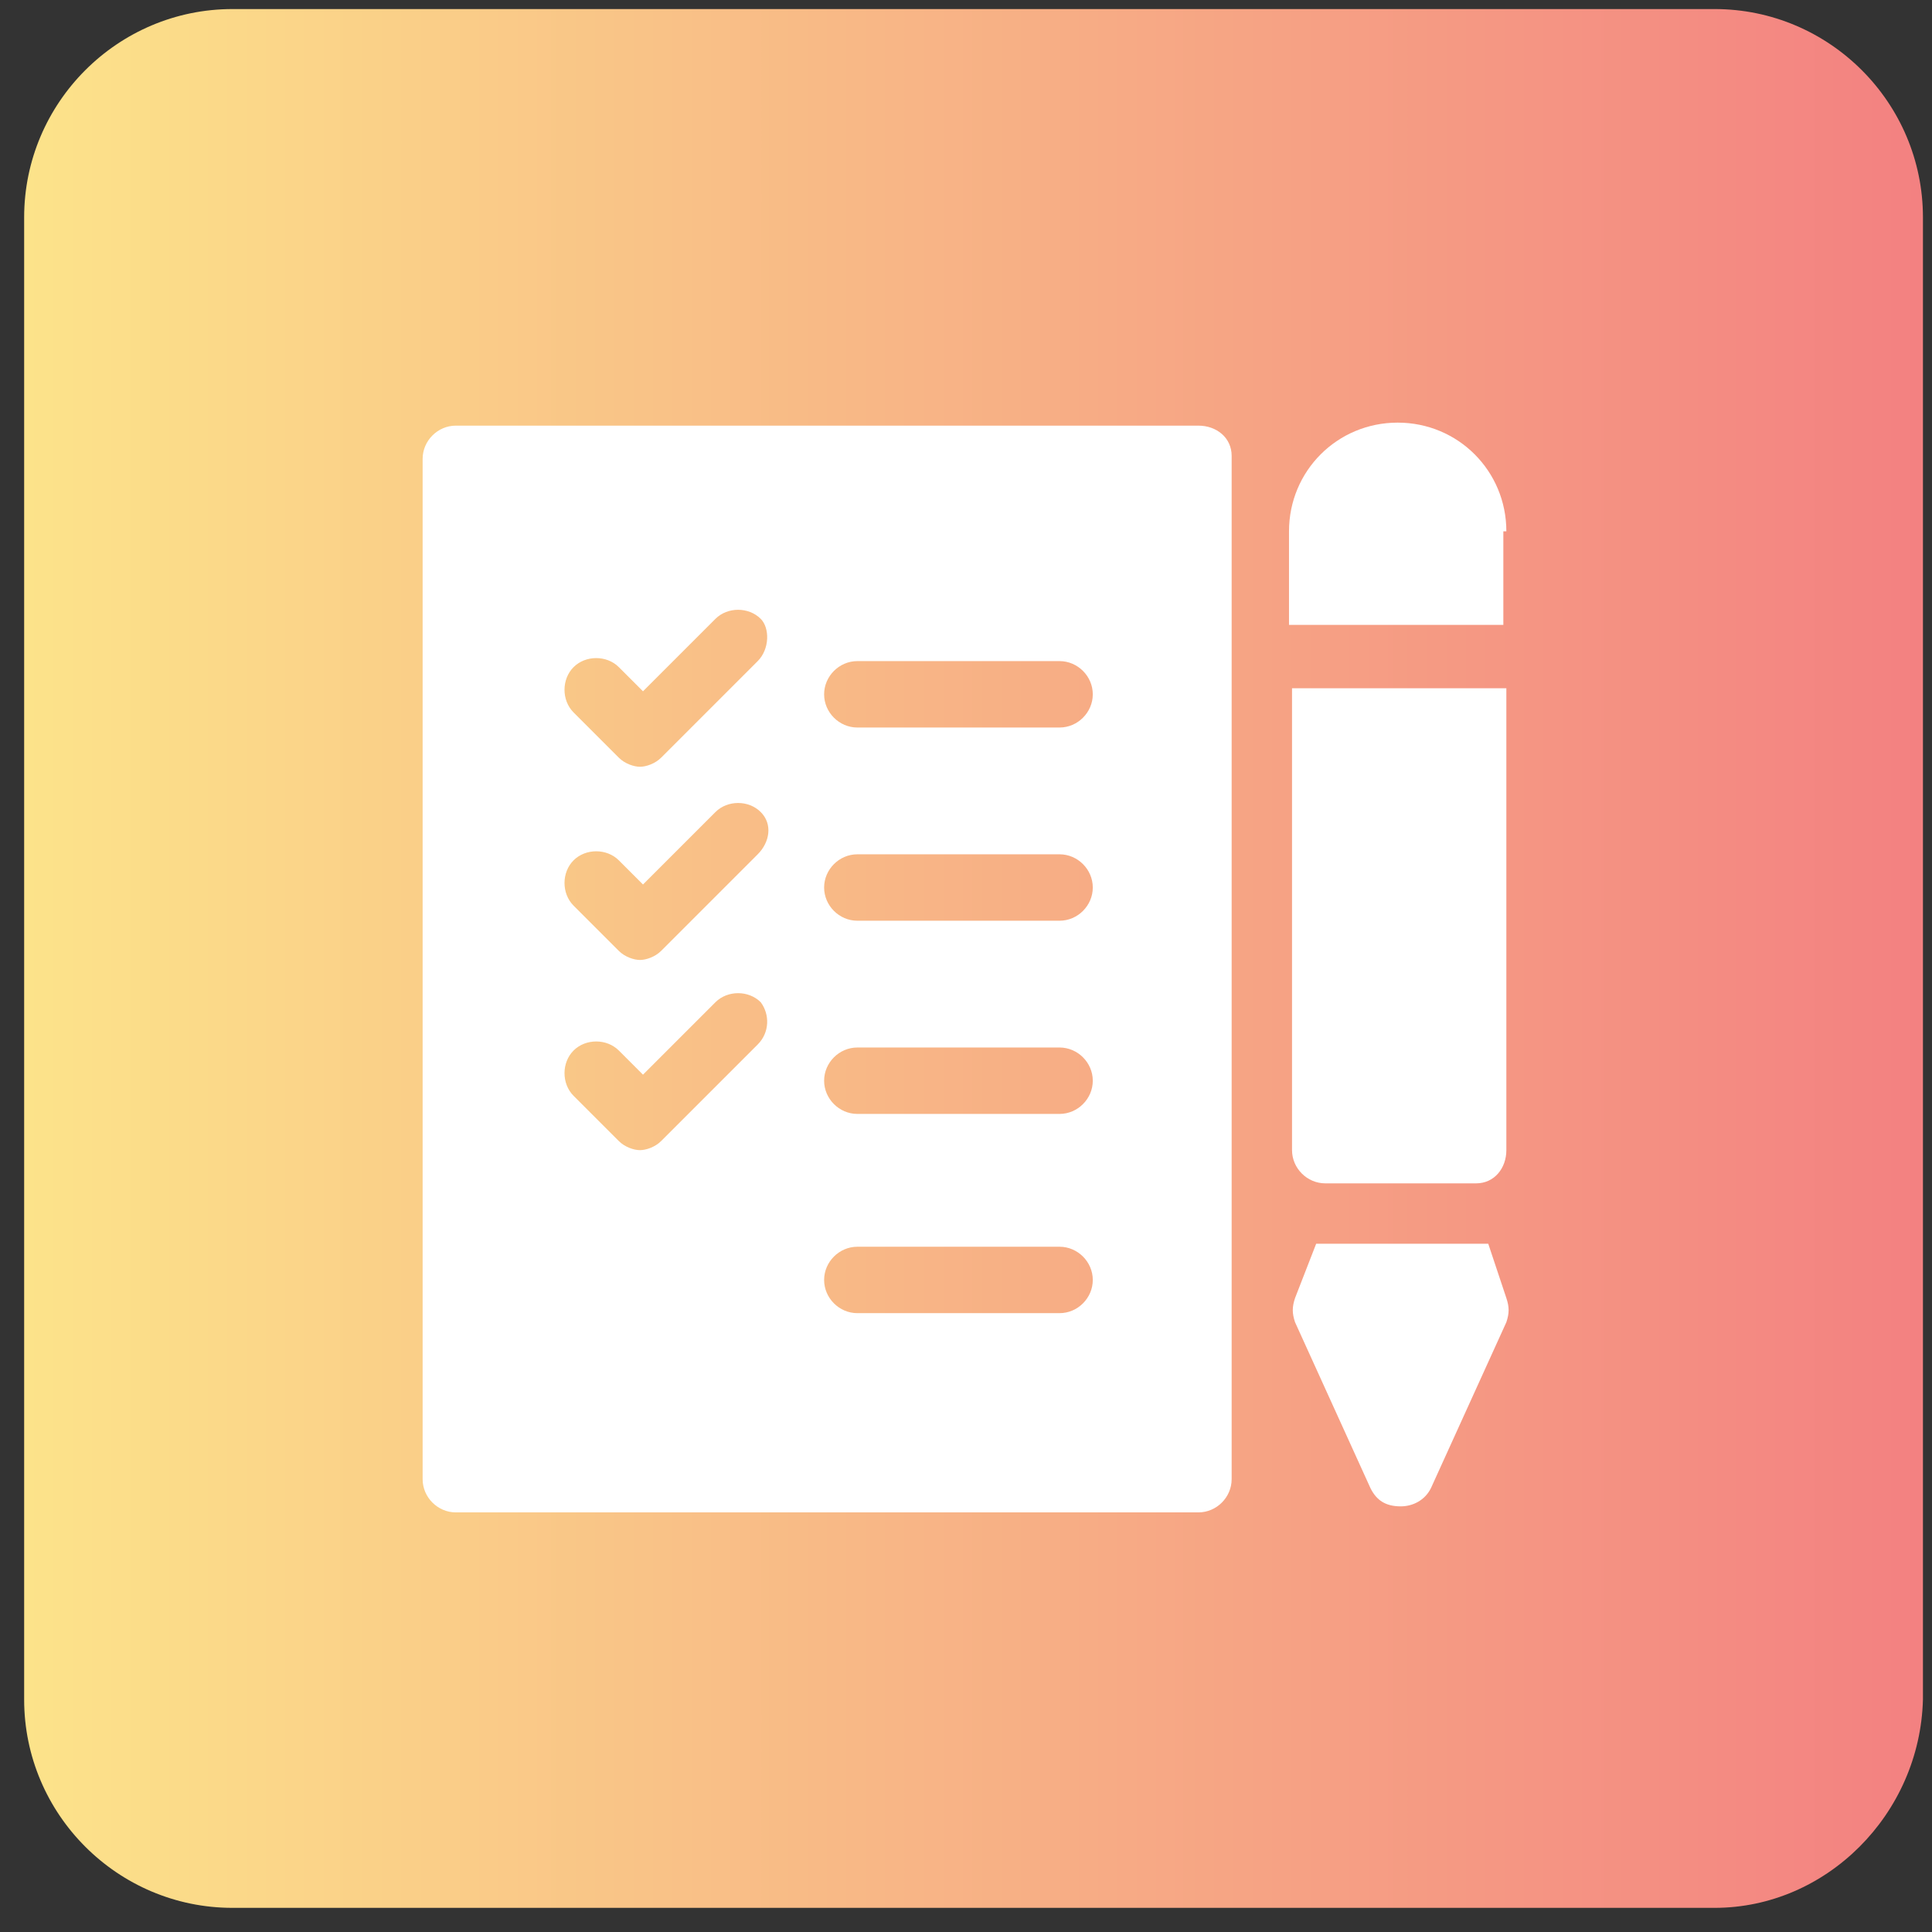
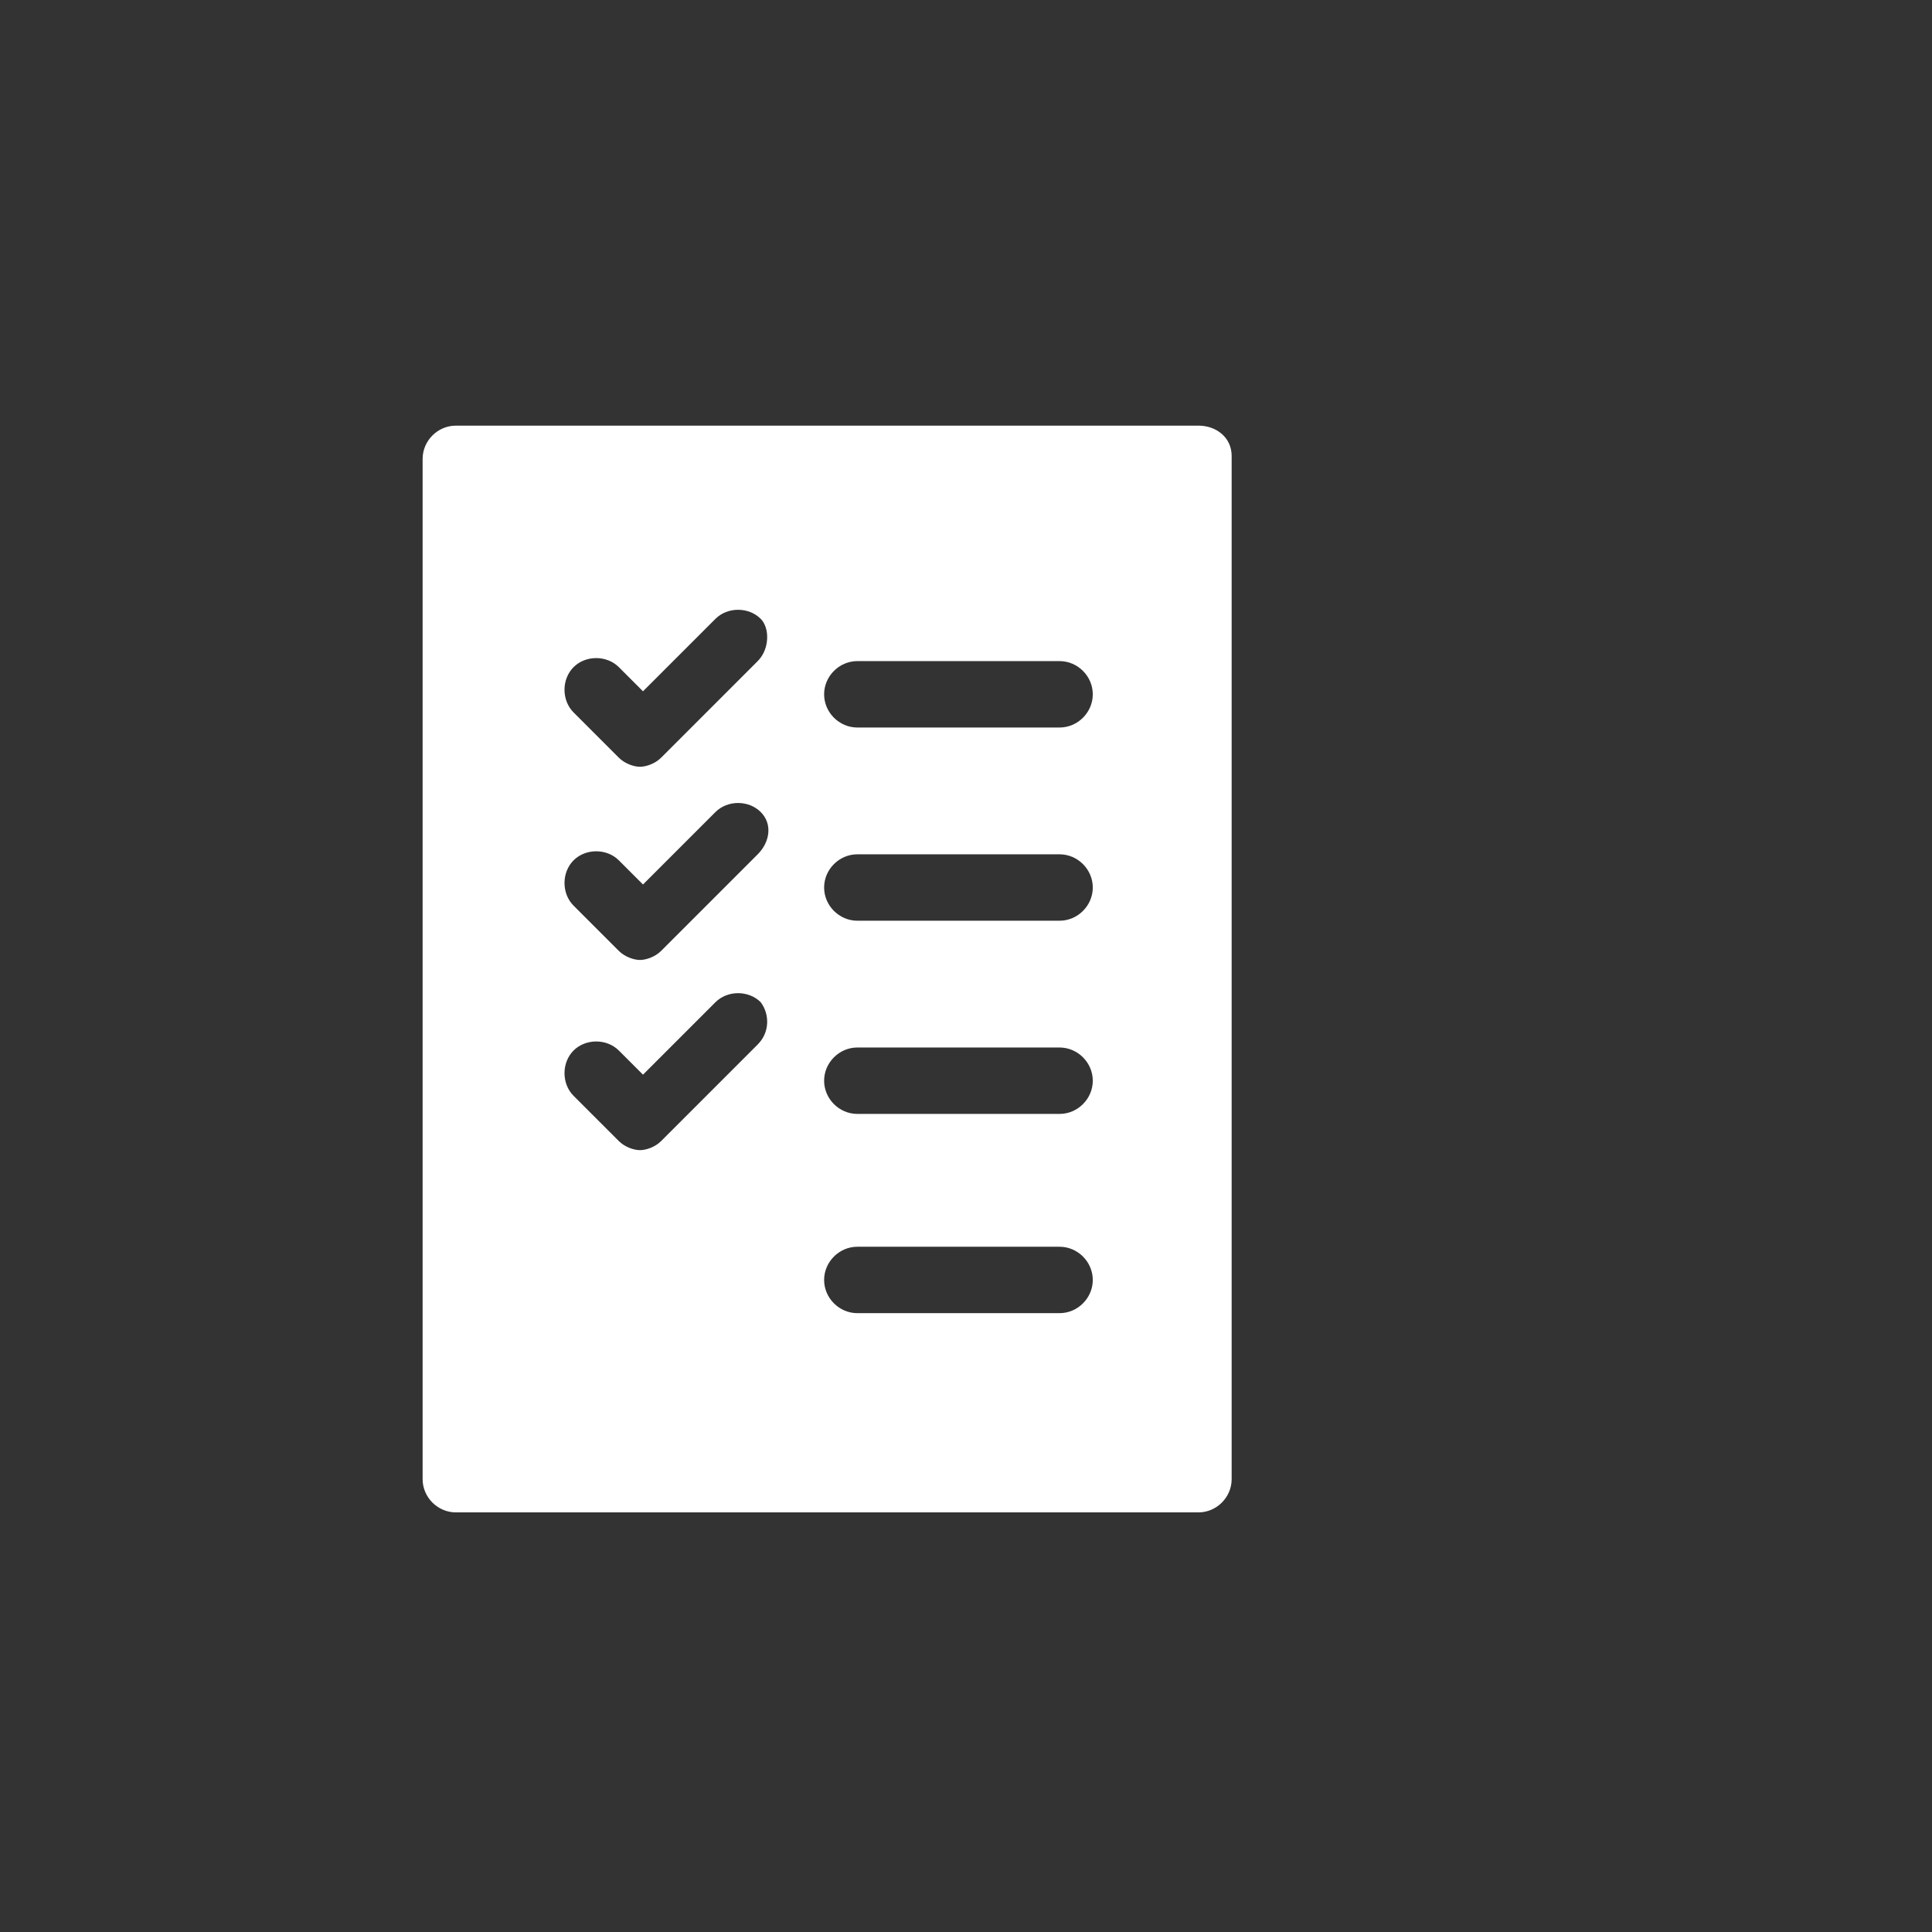
<svg xmlns="http://www.w3.org/2000/svg" id="Layer_1" x="0px" y="0px" width="64px" height="64px" viewBox="0 0 64 64" style="enable-background:new 0 0 64 64;" xml:space="preserve">
  <rect x="0" y="0" width="64" height="64" fill="#333333" stroke="none" />
  <style type="text/css">	.st0{fill:url(#SVGID_1_);}	.st1{fill:#FFFFFF;}</style>
  <linearGradient id="SVGID_1_" gradientUnits="userSpaceOnUse" x1="0.793" y1="31.762" x2="63.621" y2="31.762">
    <stop offset="0" style="stop-color:#FCE38A" />
    <stop offset="1" style="stop-color:#F38181" />
  </linearGradient>
-   <path class="st0" d="M56.8,63.2H7.7c-3.8,0-6.9-3.1-6.9-6.9V7.2c0-3.8,3.1-6.9,6.9-6.9h49.1c3.8,0,6.9,3.1,6.9,6.9v49.1 C63.6,60.1,60.5,63.2,56.8,63.2z" />
  <g>
    <path class="st1" d="M39.7,14.1H15.1c-0.6,0-1.1,0.5-1.1,1.1v33.8c0,0.6,0.5,1.1,1.1,1.1h24.6c0.6,0,1.1-0.5,1.1-1.1V15.1  C40.8,14.5,40.3,14.1,39.7,14.1z M25.1,34.6l-3.2,3.2c-0.2,0.2-0.5,0.3-0.7,0.3s-0.5-0.1-0.7-0.3l-1.5-1.5c-0.4-0.4-0.4-1.1,0-1.5  s1.1-0.4,1.5,0l0.8,0.8l2.4-2.4c0.4-0.4,1.1-0.4,1.5,0C25.5,33.6,25.5,34.2,25.1,34.6L25.1,34.6z M25.1,28.3l-3.2,3.2  c-0.2,0.2-0.5,0.3-0.7,0.3s-0.5-0.1-0.7-0.3l-1.5-1.5c-0.4-0.4-0.4-1.1,0-1.5s1.1-0.4,1.5,0l0.8,0.8l2.4-2.4c0.4-0.4,1.1-0.4,1.5,0  S25.5,27.9,25.1,28.3L25.1,28.3z M25.1,21.9l-3.2,3.2c-0.2,0.2-0.5,0.3-0.7,0.3s-0.5-0.1-0.7-0.3l-1.5-1.5c-0.4-0.4-0.4-1.1,0-1.5  s1.1-0.4,1.5,0l0.8,0.8l2.4-2.4c0.4-0.4,1.1-0.4,1.5,0C25.5,20.8,25.5,21.5,25.1,21.9L25.1,21.9z M35.1,43.5h-6.7  c-0.6,0-1.1-0.5-1.1-1.1s0.5-1.1,1.1-1.1h6.7c0.6,0,1.1,0.5,1.1,1.1S35.7,43.5,35.1,43.5z M35.1,36.9h-6.7c-0.6,0-1.1-0.5-1.1-1.1  c0-0.6,0.5-1.1,1.1-1.1h6.7c0.6,0,1.1,0.5,1.1,1.1C36.2,36.4,35.7,36.9,35.1,36.9z M35.1,30.5h-6.7c-0.6,0-1.1-0.5-1.1-1.1  s0.5-1.1,1.1-1.1h6.7c0.6,0,1.1,0.5,1.1,1.1S35.7,30.5,35.1,30.5z M35.1,24.1h-6.7c-0.6,0-1.1-0.5-1.1-1.1s0.5-1.1,1.1-1.1h6.7  c0.6,0,1.1,0.5,1.1,1.1S35.7,24.1,35.1,24.1z" />
-     <path class="st1" d="M49.9,17.6c0-2-1.6-3.6-3.6-3.6c-2,0-3.6,1.6-3.6,3.6v3.1h7.1V17.6z" />
-     <path class="st1" d="M42.9,43c-0.1,0.3-0.1,0.5,0,0.8l2.5,5.5c0.2,0.4,0.5,0.6,1,0.6c0.4,0,0.8-0.2,1-0.6l2.5-5.5  c0.1-0.3,0.1-0.5,0-0.8l-0.6-1.8h-5.7L42.9,43z" />
-     <path class="st1" d="M49.9,38.1V22.8h-7.1v15.3c0,0.6,0.5,1.1,1.1,1.1h5C49.5,39.2,49.9,38.7,49.9,38.1z" />
  </g>
</svg>